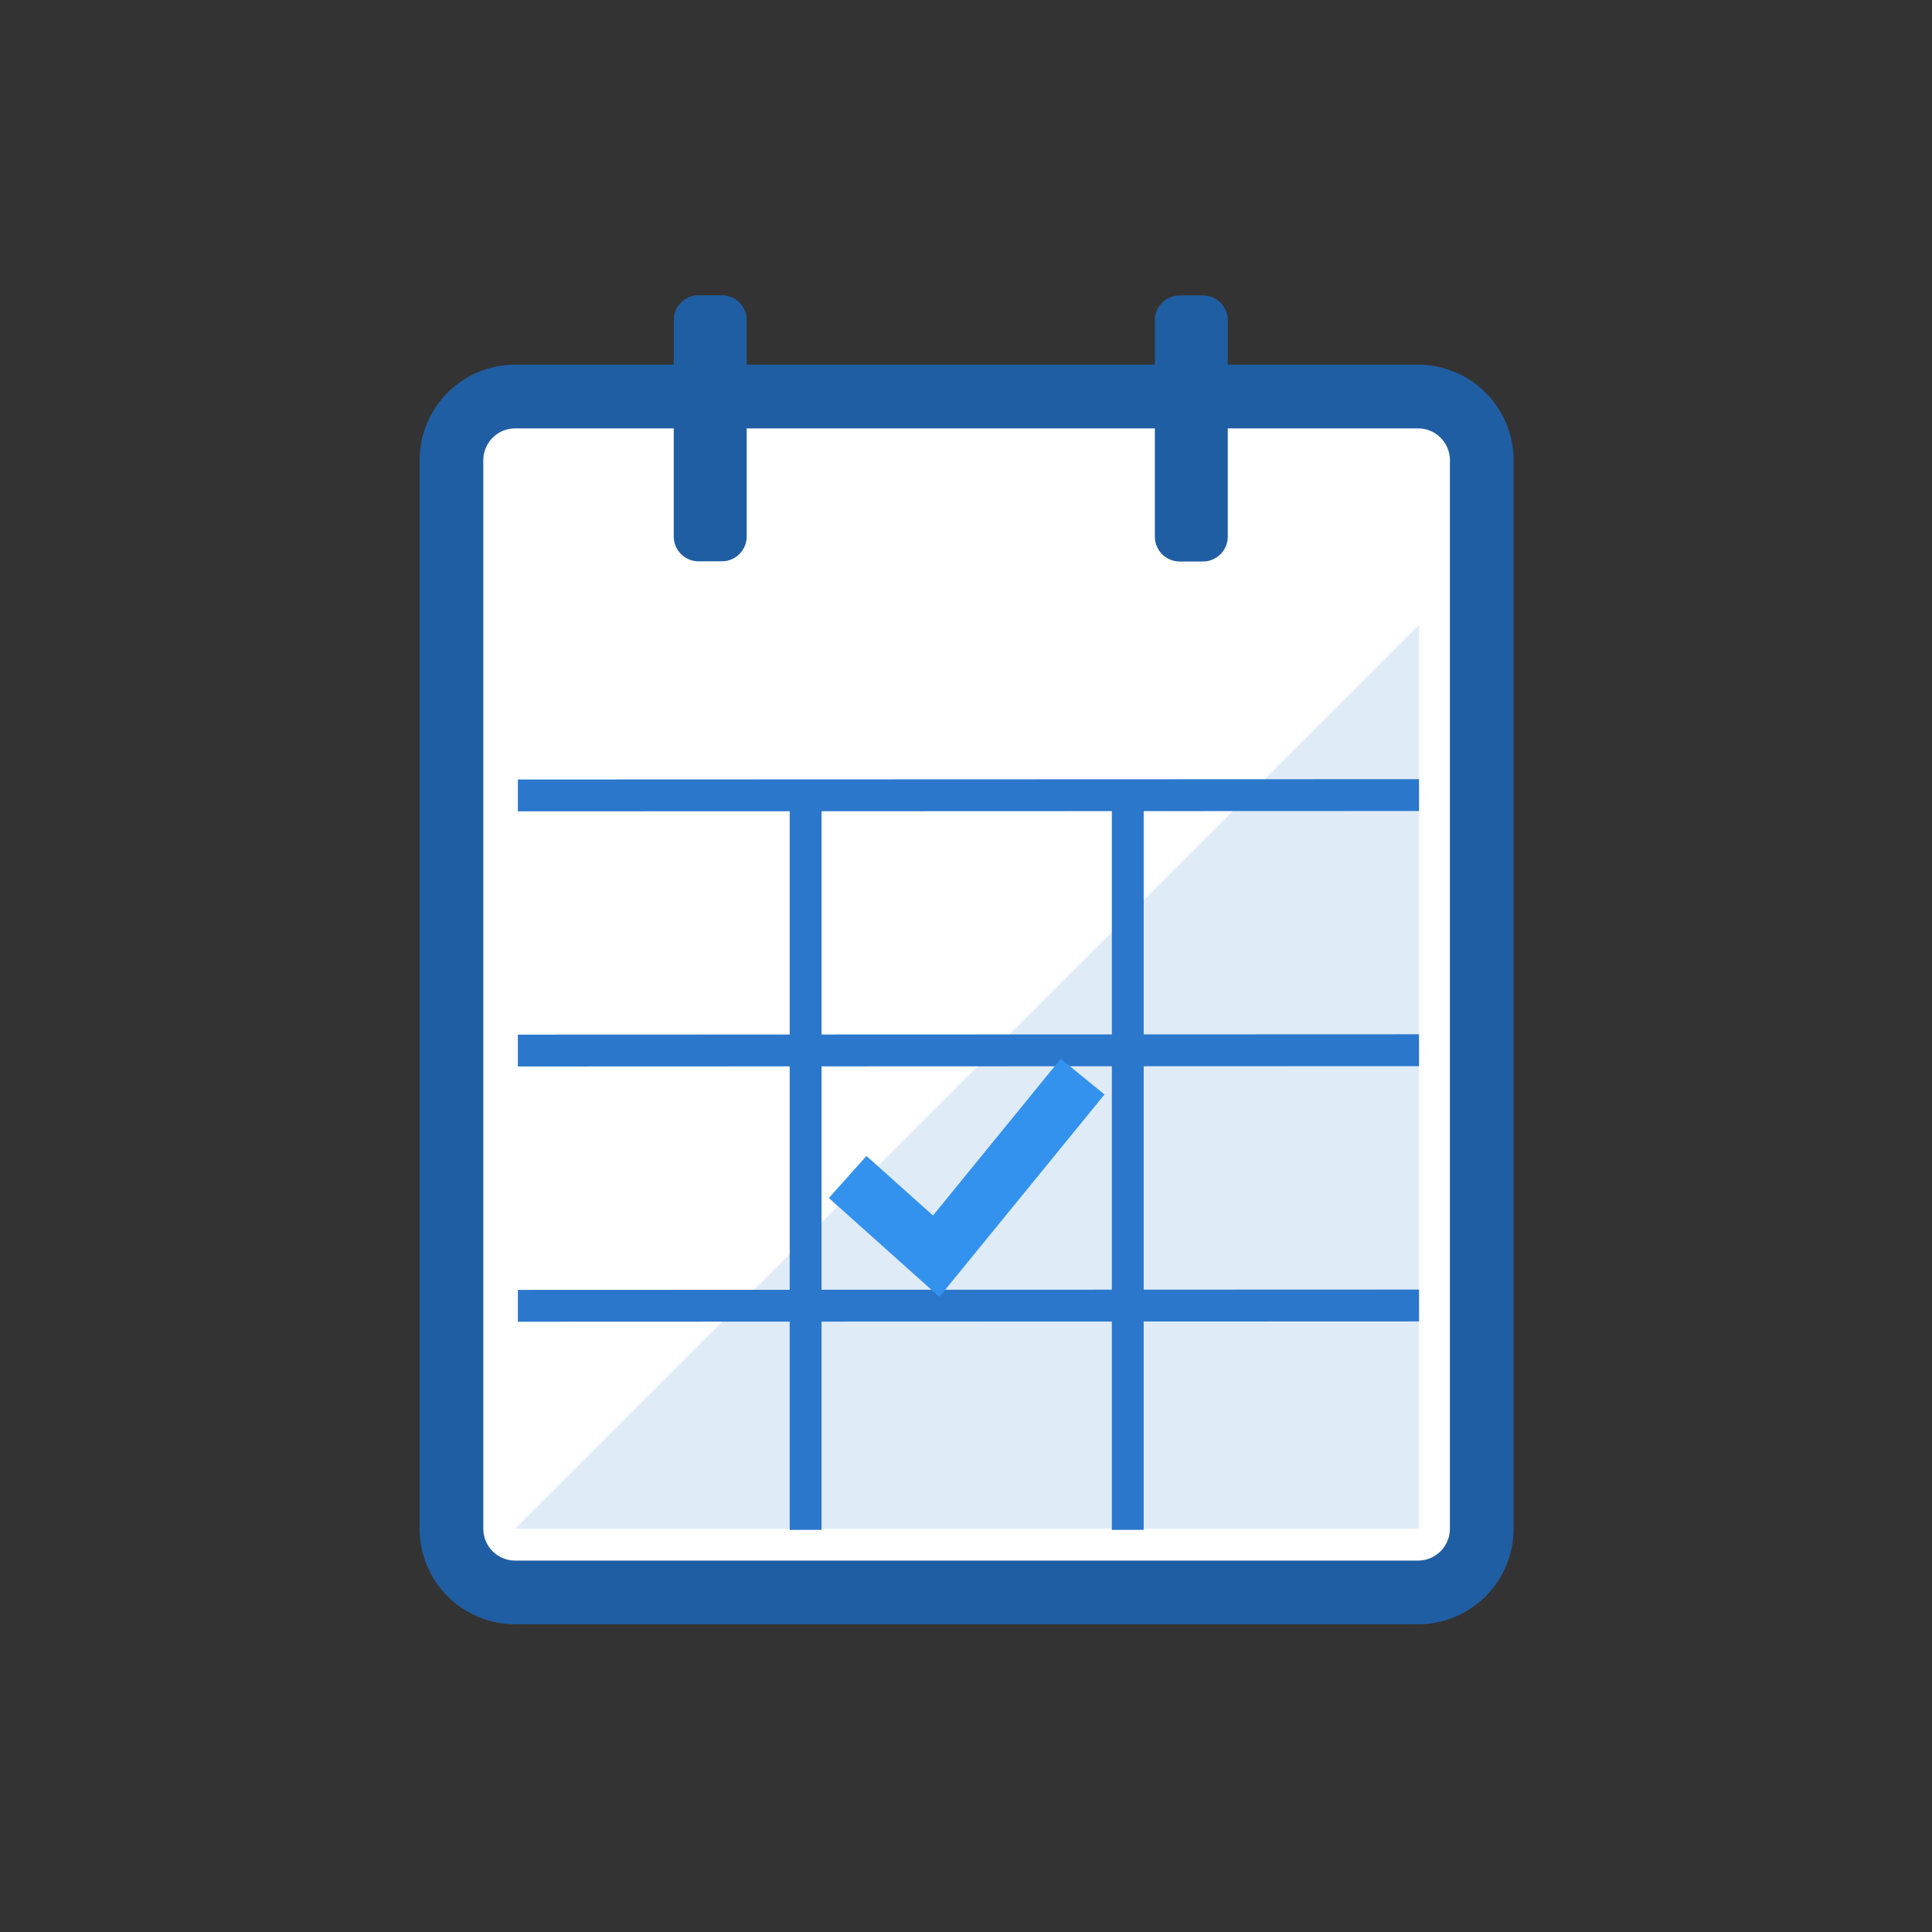
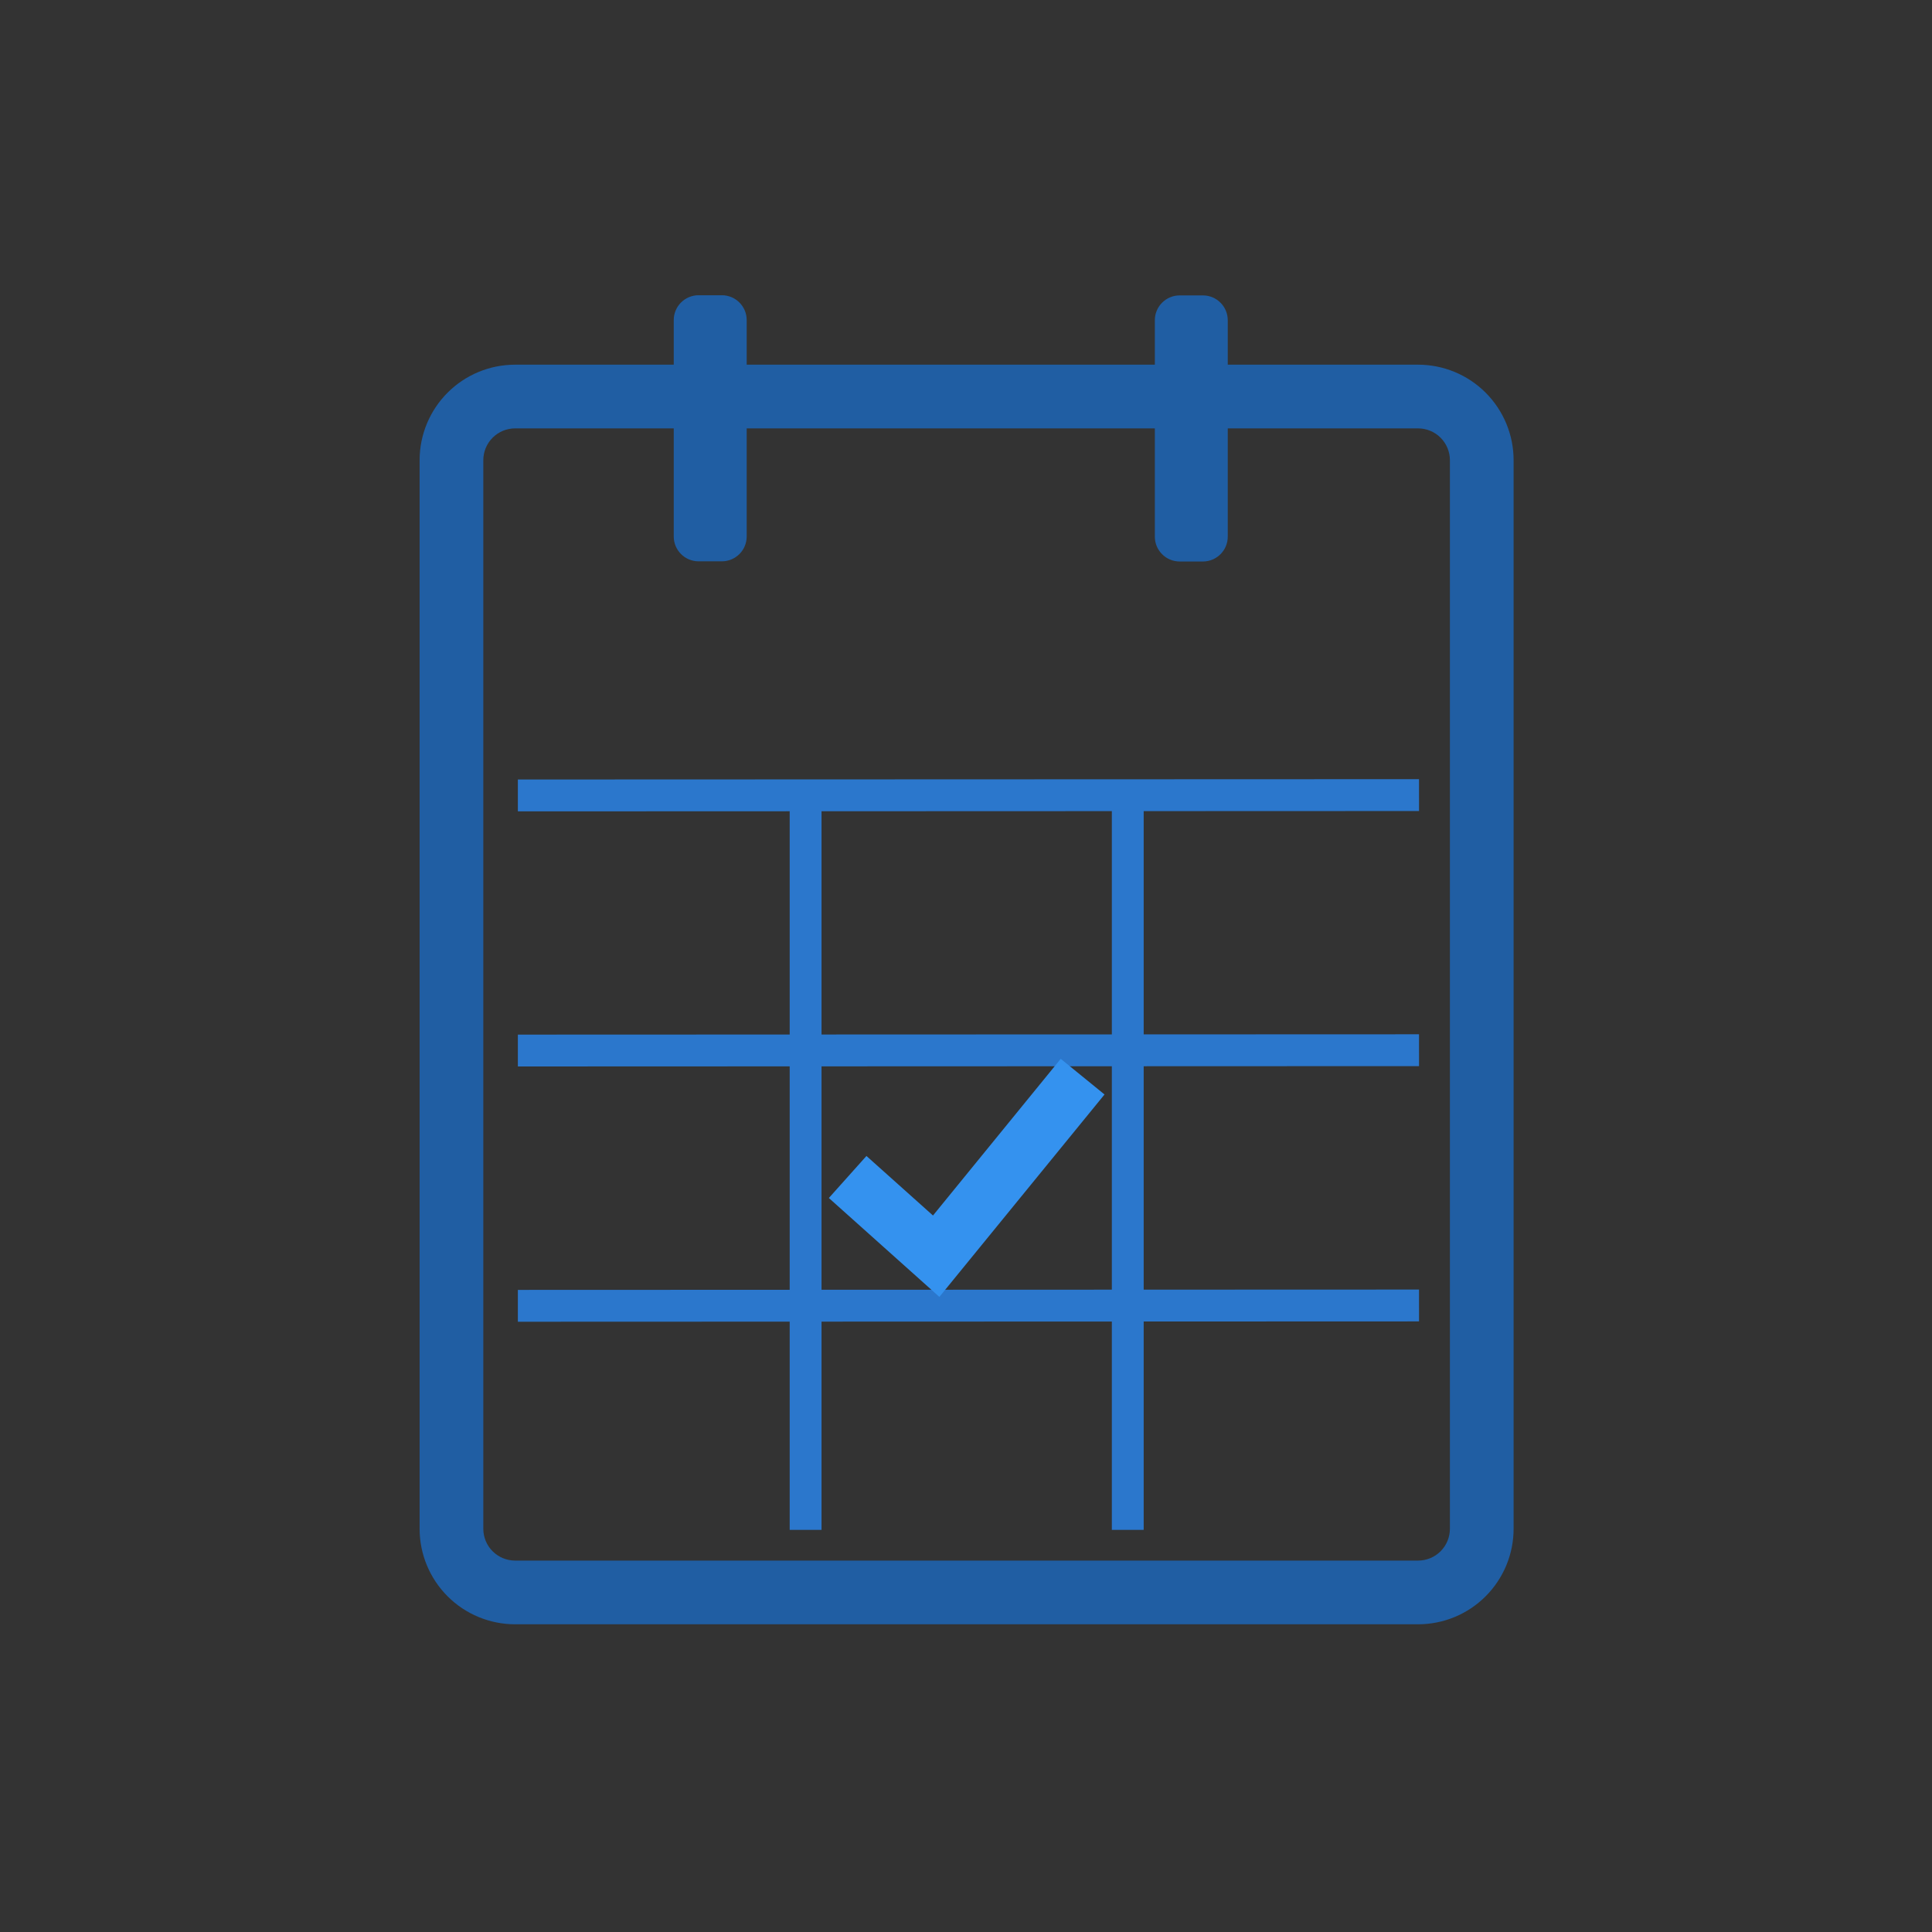
<svg xmlns="http://www.w3.org/2000/svg" width="70" height="70" viewBox="0 0 70 70" fill="none">
  <rect x="0" y="0" width="70" height="70" fill="#333333" stroke="none" />
-   <path d="M51.379 14.367H18.665C17.39 14.367 16.357 15.4 16.357 16.674V55.389C16.357 56.664 17.39 57.697 18.665 57.697H51.379C52.654 57.697 53.687 56.664 53.687 55.389V16.674C53.687 15.4 52.654 14.367 51.379 14.367Z" fill="white" />
  <path d="M51.379 15.521C51.685 15.521 51.979 15.642 52.195 15.859C52.411 16.075 52.533 16.369 52.533 16.675V55.389C52.533 55.696 52.411 55.989 52.195 56.206C51.979 56.422 51.685 56.543 51.379 56.543H18.665C18.359 56.543 18.065 56.422 17.849 56.206C17.632 55.989 17.511 55.696 17.511 55.389V16.675C17.511 16.369 17.632 16.075 17.849 15.859C18.065 15.642 18.359 15.521 18.665 15.521H51.379ZM51.379 13.213H18.665C17.747 13.213 16.866 13.577 16.217 14.227C15.568 14.876 15.203 15.756 15.203 16.675V55.389C15.203 56.308 15.568 57.188 16.217 57.837C16.866 58.487 17.747 58.851 18.665 58.851H51.379C52.297 58.851 53.178 58.487 53.827 57.837C54.476 57.188 54.841 56.308 54.841 55.389V16.675C54.841 15.756 54.476 14.876 53.827 14.227C53.178 13.577 52.297 13.213 51.379 13.213Z" fill="#205EA3" />
  <path d="M41.842 11.603V19.444C41.842 19.941 42.245 20.344 42.742 20.344H43.584C44.081 20.344 44.484 19.941 44.484 19.444V11.603C44.484 11.106 44.081 10.703 43.584 10.703H42.742C42.245 10.703 41.842 11.106 41.842 11.603Z" fill="#205EA3" />
  <path d="M24.411 11.597V19.438C24.411 19.935 24.814 20.338 25.311 20.338H26.154C26.651 20.338 27.054 19.935 27.054 19.438V11.597C27.054 11.1 26.651 10.697 26.154 10.697H25.311C24.814 10.697 24.411 11.1 24.411 11.597Z" fill="#205EA3" />
  <g style="mix-blend-mode:multiply" opacity="0.15">
-     <path d="M51.414 22.64L18.665 55.389H51.414V22.64Z" fill="#2B77CC" />
-   </g>
+     </g>
  <path fill-rule="evenodd" clip-rule="evenodd" d="M51.414 47.877L18.763 47.889L18.763 46.735L51.413 46.723L51.414 47.877Z" fill="#2B77CC" />
  <path fill-rule="evenodd" clip-rule="evenodd" d="M51.414 38.628L18.763 38.64L18.763 37.486L51.413 37.474L51.414 38.628Z" fill="#2B77CC" />
  <path fill-rule="evenodd" clip-rule="evenodd" d="M51.414 29.385L18.763 29.397L18.763 28.243L51.413 28.231L51.414 29.385Z" fill="#2B77CC" />
  <path fill-rule="evenodd" clip-rule="evenodd" d="M29.766 28.375V55.43H28.612V28.375H29.766Z" fill="#2B77CC" />
  <path fill-rule="evenodd" clip-rule="evenodd" d="M41.438 28.375V55.43H40.284V28.375H41.438Z" fill="#2B77CC" />
  <path d="M34.035 46.989L30.031 43.406L31.393 41.883L33.804 44.04L38.432 38.363L40.019 39.655L34.035 46.989Z" fill="#3492EF" />
</svg>